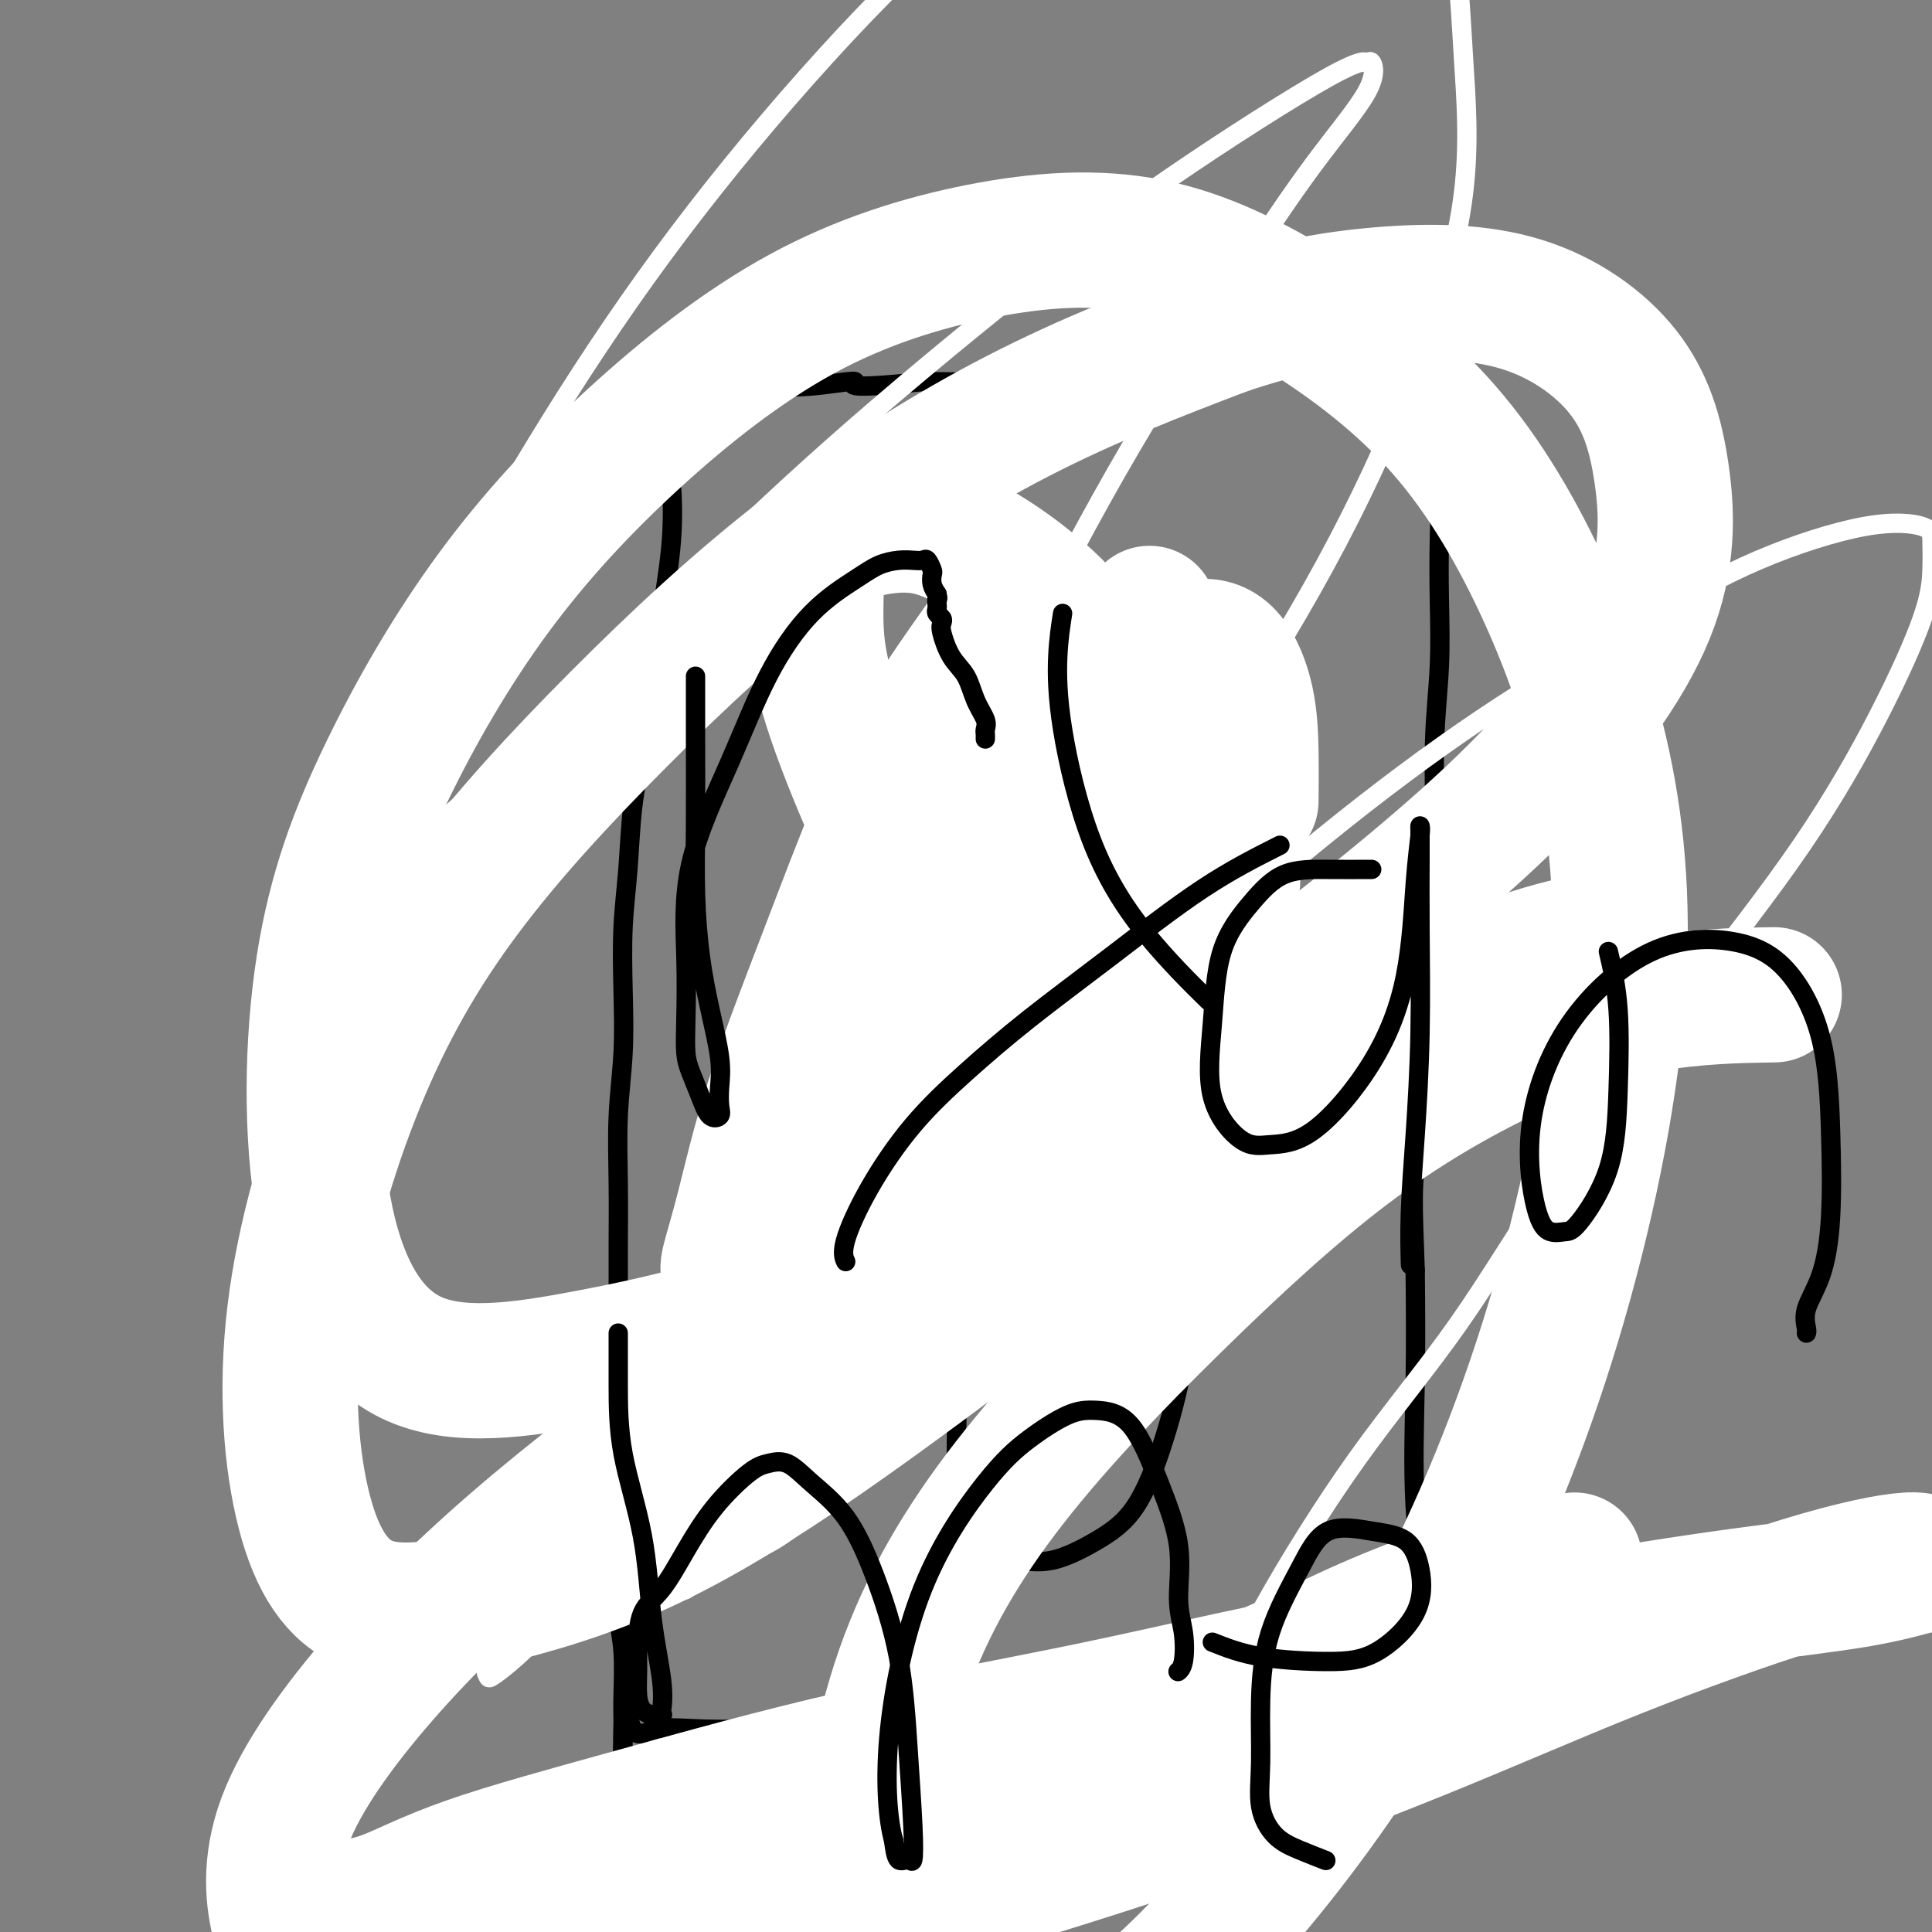
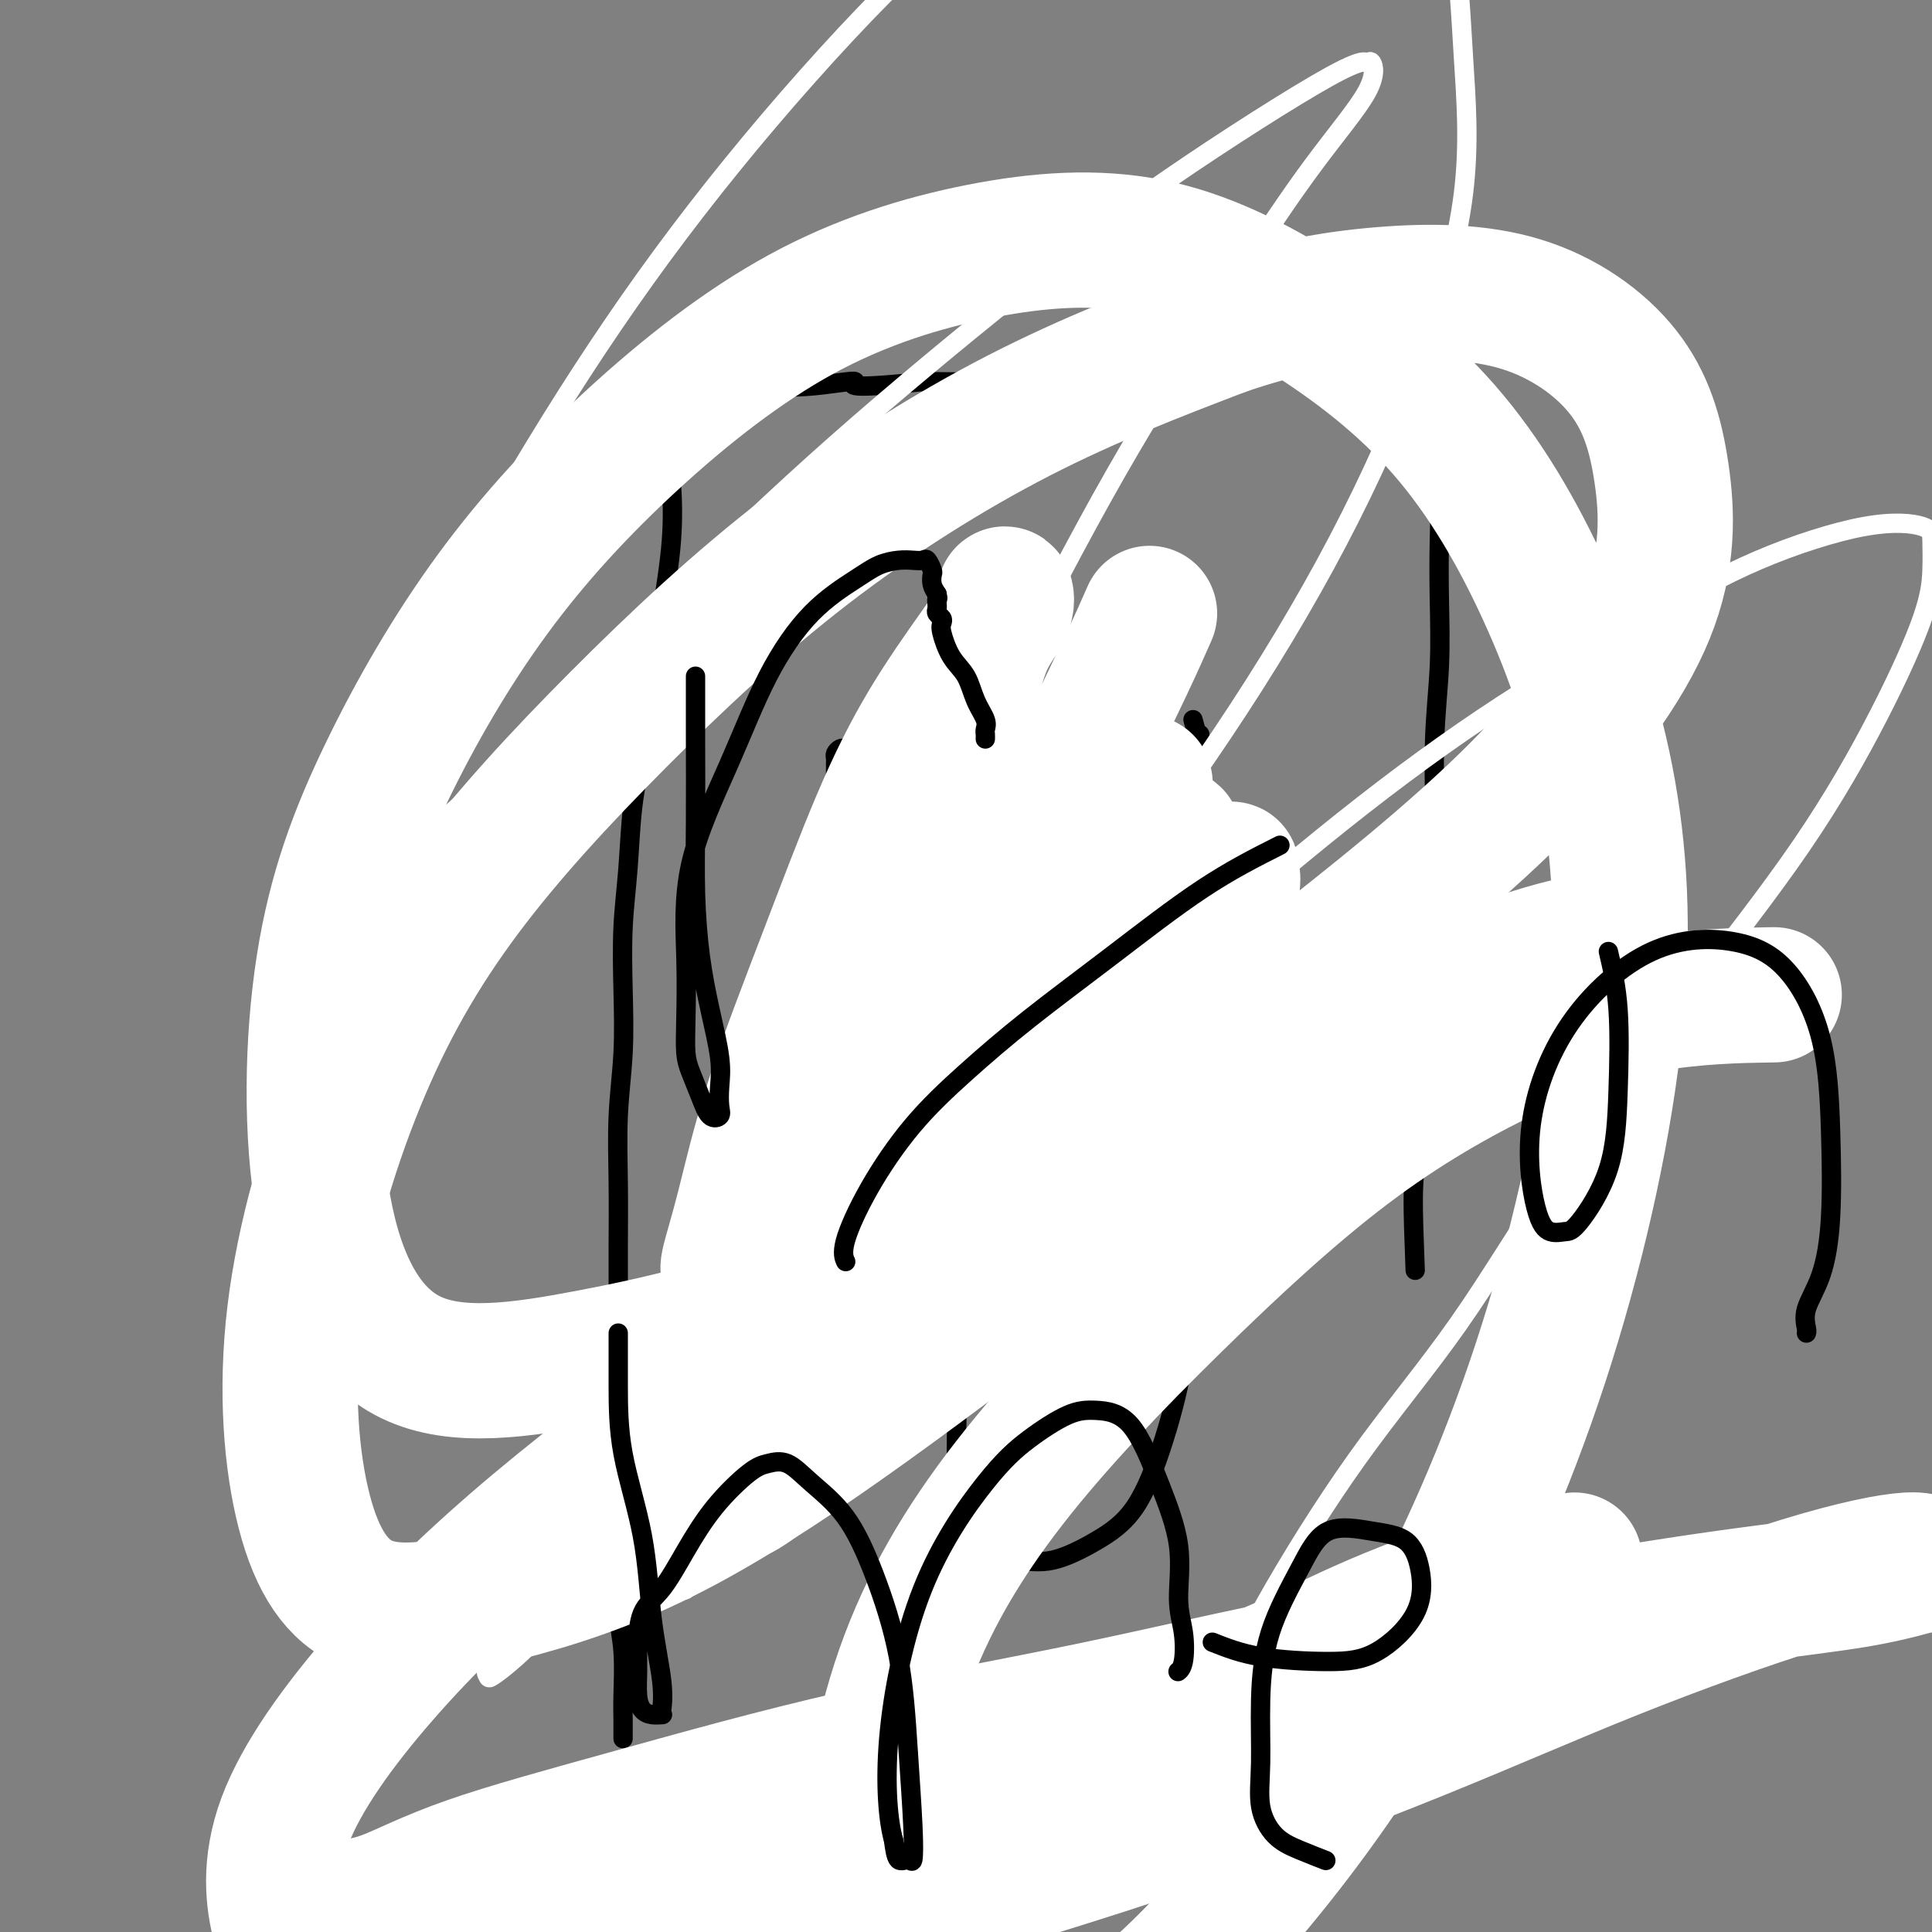
<svg xmlns="http://www.w3.org/2000/svg" viewBox="0 0 400 400" version="1.1">
  <rect x="0" y="0" width="400" height="400" fill="#808080" stroke="none" />
  <g fill="none" stroke="#000000" stroke-width="4" stroke-linecap="round" stroke-linejoin="round">
    <path d="M142,88c-1.255,1.586 -2.510,3.173 -3,5c-0.490,1.827 -0.214,3.895 0,7c0.214,3.105 0.366,7.248 0,12c-0.366,4.752 -1.250,10.115 -2,15c-0.750,4.885 -1.368,9.294 -2,14c-0.632,4.706 -1.280,9.709 -2,14c-0.720,4.291 -1.512,7.871 -2,12c-0.488,4.129 -0.670,8.807 -1,13c-0.330,4.193 -0.806,7.900 -1,12c-0.194,4.100 -0.104,8.592 0,13c0.104,4.408 0.224,8.733 0,13c-0.224,4.267 -0.792,8.477 -1,13c-0.208,4.523 -0.056,9.359 0,14c0.056,4.641 0.015,9.087 0,13c-0.015,3.913 -0.004,7.292 0,11c0.004,3.708 0.001,7.745 0,12c-0.001,4.255 -0.001,8.730 0,13c0.001,4.270 0.004,8.336 0,12c-0.004,3.664 -0.015,6.927 0,10c0.015,3.073 0.057,5.956 0,9c-0.057,3.044 -0.211,6.248 0,9c0.211,2.752 0.789,5.054 1,8c0.211,2.946 0.057,6.538 0,9c-0.057,2.462 -0.015,3.794 0,5c0.015,1.206 0.004,2.286 0,3c-0.004,0.714 -0.001,1.061 0,1c0.001,-0.061 0.001,-0.531 0,-1" />
-     <path d="M129,359c-0.072,25.608 -0.250,6.129 0,-1c0.250,-7.129 0.930,-1.909 2,0c1.070,1.909 2.529,0.508 5,0c2.471,-0.508 5.953,-0.122 10,0c4.047,0.122 8.657,-0.020 14,0c5.343,0.020 11.417,0.201 17,0c5.583,-0.201 10.674,-0.786 15,-1c4.326,-0.214 7.888,-0.058 12,0c4.112,0.058 8.776,0.016 14,0c5.224,-0.016 11.009,-0.008 16,0c4.991,0.008 9.188,0.016 14,0c4.812,-0.016 10.239,-0.057 15,0c4.761,0.057 8.856,0.211 13,0c4.144,-0.211 8.336,-0.789 12,-1c3.664,-0.211 6.801,-0.057 9,0c2.199,0.057 3.459,0.015 5,0c1.541,-0.015 3.362,-0.005 4,0c0.638,0.005 0.092,0.005 0,0c-0.092,-0.005 0.271,-0.013 0,0c-0.271,0.013 -1.177,0.049 -2,0c-0.823,-0.049 -1.563,-0.183 -2,-1c-0.437,-0.817 -0.572,-2.318 -1,-3c-0.428,-0.682 -1.148,-0.545 -2,-3c-0.852,-2.455 -1.837,-7.504 -3,-14c-1.163,-6.496 -2.506,-14.441 -3,-23c-0.494,-8.559 -0.141,-17.731 0,-26c0.141,-8.269 0.071,-15.634 0,-23" />
    <path d="M293,263c-0.574,-14.950 -0.509,-16.326 0,-22c0.509,-5.674 1.461,-15.645 2,-24c0.539,-8.355 0.666,-15.094 1,-22c0.334,-6.906 0.874,-13.981 1,-21c0.126,-7.019 -0.161,-13.983 0,-20c0.161,-6.017 0.771,-11.086 1,-16c0.229,-4.914 0.076,-9.674 0,-14c-0.076,-4.326 -0.076,-8.218 0,-12c0.076,-3.782 0.228,-7.453 0,-11c-0.228,-3.547 -0.834,-6.971 -1,-10c-0.166,-3.029 0.109,-5.665 0,-8c-0.109,-2.335 -0.603,-4.370 -1,-6c-0.397,-1.630 -0.697,-2.853 -1,-4c-0.303,-1.147 -0.609,-2.216 -1,-3c-0.391,-0.784 -0.868,-1.282 -1,-2c-0.132,-0.718 0.082,-1.657 0,-2c-0.082,-0.343 -0.459,-0.089 -1,0c-0.541,0.089 -1.247,0.014 -2,0c-0.753,-0.014 -1.553,0.033 -2,0c-0.447,-0.033 -0.541,-0.144 -1,0c-0.459,0.144 -1.282,0.545 -2,1c-0.718,0.455 -1.332,0.965 -2,1c-0.668,0.035 -1.390,-0.405 -3,0c-1.610,0.405 -4.109,1.655 -7,2c-2.891,0.345 -6.173,-0.216 -10,0c-3.827,0.216 -8.198,1.210 -12,2c-3.802,0.790 -7.035,1.375 -11,2c-3.965,0.625 -8.661,1.291 -13,2c-4.339,0.709 -8.322,1.460 -12,2c-3.678,0.540 -7.051,0.869 -11,1c-3.949,0.131 -8.475,0.066 -13,0" />
    <path d="M191,79c-18.503,1.947 -13.760,0.314 -14,0c-0.240,-0.314 -5.462,0.690 -10,1c-4.538,0.310 -8.393,-0.075 -12,0c-3.607,0.075 -6.967,0.608 -10,1c-3.033,0.392 -5.741,0.641 -7,1c-1.259,0.359 -1.070,0.827 -1,1c0.070,0.173 0.020,0.049 0,0c-0.020,-0.049 -0.010,-0.025 0,0" />
    <path d="M205,268c-2.962,4.702 -5.924,9.405 -7,13c-1.076,3.595 -0.267,6.084 0,9c0.267,2.916 -0.010,6.259 0,10c0.010,3.741 0.305,7.881 1,11c0.695,3.119 1.789,5.217 3,7c1.211,1.783 2.538,3.250 4,4c1.462,0.750 3.058,0.783 5,1c1.942,0.217 4.230,0.618 7,0c2.770,-0.618 6.020,-2.256 9,-4c2.980,-1.744 5.688,-3.593 8,-7c2.312,-3.407 4.227,-8.370 6,-14c1.773,-5.630 3.404,-11.925 4,-17c0.596,-5.075 0.155,-8.929 0,-12c-0.155,-3.071 -0.025,-5.359 0,-7c0.025,-1.641 -0.054,-2.636 -1,-3c-0.946,-0.364 -2.760,-0.099 -4,0c-1.240,0.099 -1.907,0.030 -3,0c-1.093,-0.030 -2.611,-0.022 -4,0c-1.389,0.022 -2.649,0.058 -4,0c-1.351,-0.058 -2.793,-0.212 -4,0c-1.207,0.212 -2.179,0.789 -3,1c-0.821,0.211 -1.490,0.057 -2,0c-0.510,-0.057 -0.860,-0.016 -1,0c-0.140,0.016 -0.070,0.008 0,0" />
    <path d="M213,130c0.000,2.743 0.001,5.486 0,7c-0.001,1.514 -0.002,1.798 0,2c0.002,0.202 0.007,0.322 0,1c-0.007,0.678 -0.026,1.914 0,3c0.026,1.086 0.097,2.023 0,3c-0.097,0.977 -0.360,1.996 0,3c0.360,1.004 1.344,1.994 2,3c0.656,1.006 0.982,2.027 2,3c1.018,0.973 2.726,1.896 4,3c1.274,1.104 2.113,2.387 3,3c0.887,0.613 1.822,0.556 3,1c1.178,0.444 2.599,1.388 4,2c1.401,0.612 2.781,0.890 4,1c1.219,0.110 2.277,0.052 3,0c0.723,-0.052 1.112,-0.098 2,0c0.888,0.098 2.276,0.340 3,0c0.724,-0.340 0.785,-1.261 1,-2c0.215,-0.739 0.583,-1.297 1,-2c0.417,-0.703 0.882,-1.550 1,-2c0.118,-0.450 -0.112,-0.502 0,-1c0.112,-0.498 0.566,-1.443 1,-2c0.434,-0.557 0.848,-0.727 1,-1c0.152,-0.273 0.044,-0.649 0,-1c-0.044,-0.351 -0.022,-0.675 0,-1" />
    <path d="M248,153c0.778,-1.867 0.222,-0.533 0,0c-0.222,0.533 -0.111,0.267 0,0" />
    <path d="M247,149c0.423,1.520 0.845,3.040 1,4c0.155,0.960 0.041,1.360 0,2c-0.041,0.640 -0.011,1.520 0,2c0.011,0.480 0.003,0.561 0,1c-0.003,0.439 -0.001,1.235 0,2c0.001,0.765 0.000,1.500 0,2c-0.000,0.500 -0.000,0.767 0,1c0.000,0.233 0.000,0.434 0,1c-0.000,0.566 -0.000,1.499 0,2c0.000,0.501 0.000,0.572 0,1c-0.000,0.428 -0.000,1.214 0,2c0.000,0.786 0.000,1.572 0,2c-0.000,0.428 -0.000,0.500 0,1c0.000,0.500 0.000,1.429 0,2c-0.000,0.571 -0.000,0.783 0,1c0.000,0.217 0.000,0.439 0,1c-0.000,0.561 -0.000,1.460 0,2c0.000,0.540 0.000,0.722 0,1c-0.000,0.278 -0.000,0.651 0,1c0.000,0.349 0.000,0.675 0,1" />
-     <path d="M248,181c0.155,5.133 0.041,1.966 0,1c-0.041,-0.966 -0.011,0.270 0,1c0.011,0.730 0.003,0.955 0,1c-0.003,0.045 -0.001,-0.089 0,0c0.001,0.089 0.000,0.401 0,1c-0.000,0.599 -0.000,1.484 0,2c0.000,0.516 -0.000,0.663 0,1c0.000,0.337 0.000,0.864 0,1c-0.000,0.136 -0.000,-0.120 0,0c0.000,0.120 0.001,0.617 0,1c-0.001,0.383 -0.003,0.653 0,1c0.003,0.347 0.012,0.773 0,1c-0.012,0.227 -0.045,0.257 0,0c0.045,-0.257 0.167,-0.801 0,-1c-0.167,-0.199 -0.622,-0.054 -1,0c-0.378,0.054 -0.679,0.015 -1,0c-0.321,-0.015 -0.660,-0.008 -1,0" />
    <path d="M245,191c-0.703,0.155 -0.962,0.041 -1,0c-0.038,-0.041 0.143,-0.011 0,0c-0.143,0.011 -0.612,0.003 -1,0c-0.388,-0.003 -0.695,-0.001 -1,0c-0.305,0.001 -0.606,0.000 -1,0c-0.394,-0.000 -0.879,-0.000 -1,0c-0.121,0.000 0.123,0.000 0,0c-0.123,-0.000 -0.611,-0.000 -1,0c-0.389,0.000 -0.678,0.000 -1,0c-0.322,-0.000 -0.678,-0.000 -1,0c-0.322,0.000 -0.611,0.000 -1,0c-0.389,-0.000 -0.877,-0.000 -1,0c-0.123,0.000 0.121,0.000 0,0c-0.121,-0.000 -0.606,-0.000 -1,0c-0.394,0.000 -0.697,0.000 -1,0c-0.303,-0.000 -0.606,-0.000 -1,0c-0.394,0.000 -0.879,0.000 -1,0c-0.121,-0.000 0.121,-0.000 0,0c-0.121,0.000 -0.606,0.000 -1,0c-0.394,-0.000 -0.697,-0.000 -1,0" />
    <path d="M229,191c-2.657,-0.004 -1.300,-0.015 -1,0c0.300,0.015 -0.459,0.057 -1,0c-0.541,-0.057 -0.866,-0.211 -1,0c-0.134,0.211 -0.077,0.789 0,1c0.077,0.211 0.174,0.057 0,0c-0.174,-0.057 -0.620,-0.015 -1,0c-0.380,0.015 -0.693,0.004 -1,0c-0.307,-0.004 -0.609,-0.001 -1,0c-0.391,0.001 -0.872,0.000 -1,0c-0.128,-0.000 0.095,-0.000 0,0c-0.095,0.000 -0.510,0.000 -1,0c-0.490,-0.000 -1.055,-0.000 -1,0c0.055,0.000 0.730,0.000 1,0c0.270,-0.000 0.135,-0.000 0,0" />
    <path d="M211,127c-1.179,-0.846 -2.358,-1.692 -3,-2c-0.642,-0.308 -0.747,-0.079 -1,0c-0.253,0.079 -0.656,0.006 -1,0c-0.344,-0.006 -0.631,0.054 -1,0c-0.369,-0.054 -0.821,-0.221 -1,0c-0.179,0.221 -0.087,0.829 0,1c0.087,0.171 0.168,-0.094 0,0c-0.168,0.094 -0.584,0.547 -1,1" />
    <path d="M203,127c-1.174,-0.048 -0.108,-0.166 0,0c0.108,0.166 -0.742,0.618 -1,1c-0.258,0.382 0.074,0.694 0,1c-0.074,0.306 -0.556,0.607 -1,1c-0.444,0.393 -0.851,0.877 -1,1c-0.149,0.123 -0.039,-0.117 0,0c0.039,0.117 0.007,0.591 0,1c-0.007,0.409 0.012,0.754 0,1c-0.012,0.246 -0.055,0.395 0,1c0.055,0.605 0.207,1.668 0,2c-0.207,0.332 -0.772,-0.065 -1,0c-0.228,0.065 -0.118,0.592 0,1c0.118,0.408 0.243,0.697 0,1c-0.243,0.303 -0.854,0.620 -1,1c-0.146,0.380 0.172,0.823 0,1c-0.172,0.177 -0.834,0.089 -1,0c-0.166,-0.089 0.166,-0.179 0,0c-0.166,0.179 -0.829,0.626 -1,1c-0.171,0.374 0.150,0.674 0,1c-0.150,0.326 -0.772,0.679 -1,1c-0.228,0.321 -0.061,0.611 0,1c0.061,0.389 0.016,0.877 0,1c-0.016,0.123 -0.004,-0.121 0,0c0.004,0.121 0.001,0.606 0,1c-0.001,0.394 -0.001,0.697 0,1" />
    <path d="M195,147c-1.254,3.257 -0.387,1.399 0,1c0.387,-0.399 0.296,0.663 0,1c-0.296,0.337 -0.796,-0.049 -1,0c-0.204,0.049 -0.111,0.534 0,1c0.111,0.466 0.241,0.913 0,1c-0.241,0.087 -0.853,-0.187 -1,0c-0.147,0.187 0.172,0.835 0,1c-0.172,0.165 -0.834,-0.152 -1,0c-0.166,0.152 0.164,0.772 0,1c-0.164,0.228 -0.821,0.065 -1,0c-0.179,-0.065 0.120,-0.033 0,0c-0.120,0.033 -0.658,0.065 -1,0c-0.342,-0.065 -0.487,-0.228 -1,0c-0.513,0.228 -1.394,0.846 -2,1c-0.606,0.154 -0.935,-0.155 -1,0c-0.065,0.155 0.136,0.774 0,1c-0.136,0.226 -0.610,0.061 -1,0c-0.390,-0.061 -0.696,-0.016 -1,0c-0.304,0.016 -0.606,0.004 -1,0c-0.394,-0.004 -0.879,-0.001 -1,0c-0.121,0.001 0.122,0.000 0,0c-0.122,-0.000 -0.610,-0.000 -1,0c-0.390,0.000 -0.682,0.000 -1,0c-0.318,-0.000 -0.663,-0.000 -1,0c-0.337,0.000 -0.668,0.000 -1,0c-0.332,-0.000 -0.666,-0.000 -1,0" />
    <path d="M177,155c-2.273,0.465 -0.455,0.128 0,0c0.455,-0.128 -0.452,-0.046 -1,0c-0.548,0.046 -0.735,0.055 -1,0c-0.265,-0.055 -0.607,-0.173 -1,0c-0.393,0.173 -0.837,0.637 -1,1c-0.163,0.363 -0.044,0.626 0,1c0.044,0.374 0.012,0.860 0,1c-0.012,0.140 -0.003,-0.066 0,0c0.003,0.066 0.001,0.402 0,1c-0.001,0.598 -0.000,1.456 0,2c0.000,0.544 0.000,0.775 0,1c-0.000,0.225 -0.000,0.444 0,1c0.000,0.556 0.000,1.447 0,2c-0.000,0.553 -0.000,0.767 0,1c0.000,0.233 0.000,0.484 0,1c-0.000,0.516 -0.001,1.296 0,2c0.001,0.704 0.003,1.331 0,2c-0.003,0.669 -0.011,1.379 0,2c0.011,0.621 0.042,1.154 0,2c-0.042,0.846 -0.156,2.004 0,3c0.156,0.996 0.581,1.828 1,3c0.419,1.172 0.830,2.683 1,4c0.170,1.317 0.098,2.439 0,4c-0.098,1.561 -0.222,3.561 0,5c0.222,1.439 0.792,2.316 1,4c0.208,1.684 0.056,4.173 0,6c-0.056,1.827 -0.015,2.992 0,4c0.015,1.008 0.004,1.859 0,3c-0.004,1.141 -0.002,2.570 0,4" />
    <path d="M176,215c0.403,9.524 -0.088,4.835 0,4c0.088,-0.835 0.756,2.183 1,4c0.244,1.817 0.065,2.434 0,3c-0.065,0.566 -0.018,1.082 0,2c0.018,0.918 0.005,2.237 0,3c-0.005,0.763 -0.001,0.968 0,2c0.001,1.032 0.000,2.891 0,4c-0.000,1.109 0.001,1.467 0,2c-0.001,0.533 -0.003,1.239 0,2c0.003,0.761 0.011,1.576 0,2c-0.011,0.424 -0.041,0.457 0,1c0.041,0.543 0.152,1.595 0,2c-0.152,0.405 -0.566,0.162 -1,0c-0.434,-0.162 -0.887,-0.244 -1,0c-0.113,0.244 0.113,0.814 0,1c-0.113,0.186 -0.566,-0.012 -1,0c-0.434,0.012 -0.847,0.234 -1,0c-0.153,-0.234 -0.044,-0.924 0,-1c0.044,-0.076 0.022,0.462 0,1" />
    <path d="M173,247c-0.620,0.646 -0.171,0.762 0,1c0.171,0.238 0.063,0.599 0,1c-0.063,0.401 -0.082,0.842 0,1c0.082,0.158 0.264,0.032 0,0c-0.264,-0.032 -0.974,0.029 -2,0c-1.026,-0.029 -2.369,-0.148 -3,0c-0.631,0.148 -0.550,0.561 -1,1c-0.450,0.439 -1.430,0.902 -2,1c-0.570,0.098 -0.731,-0.170 -1,0c-0.269,0.170 -0.646,0.778 -1,1c-0.354,0.222 -0.686,0.060 -1,0c-0.314,-0.060 -0.609,-0.016 -1,0c-0.391,0.016 -0.879,0.003 -1,0c-0.121,-0.003 0.126,0.003 0,0c-0.126,-0.003 -0.626,-0.016 -1,0c-0.374,0.016 -0.621,0.061 -1,0c-0.379,-0.061 -0.890,-0.227 -1,0c-0.110,0.227 0.182,0.847 0,1c-0.182,0.153 -0.836,-0.163 -1,0c-0.164,0.163 0.162,0.803 0,1c-0.162,0.197 -0.813,-0.049 -1,0c-0.187,0.049 0.091,0.393 0,1c-0.091,0.607 -0.550,1.476 -1,2c-0.450,0.524 -0.891,0.704 -1,1c-0.109,0.296 0.115,0.708 0,1c-0.115,0.292 -0.569,0.463 -1,1c-0.431,0.537 -0.837,1.439 -1,2c-0.163,0.561 -0.081,0.780 0,1" />
    <path d="M151,264c-0.790,1.742 -0.264,1.095 0,1c0.264,-0.095 0.267,0.360 0,1c-0.267,0.640 -0.804,1.466 -1,2c-0.196,0.534 -0.053,0.777 0,1c0.053,0.223 0.014,0.427 0,1c-0.014,0.573 -0.004,1.515 0,2c0.004,0.485 0.001,0.514 0,1c-0.001,0.486 -0.000,1.431 0,2c0.000,0.569 0.000,0.764 0,1c-0.000,0.236 0.000,0.515 0,1c-0.000,0.485 -0.000,1.176 0,2c0.000,0.824 0.000,1.780 0,2c-0.000,0.220 -0.001,-0.297 0,0c0.001,0.297 0.004,1.407 0,2c-0.004,0.593 -0.016,0.669 0,1c0.016,0.331 0.060,0.915 0,1c-0.060,0.085 -0.223,-0.331 0,0c0.223,0.331 0.833,1.409 1,2c0.167,0.591 -0.109,0.694 0,1c0.109,0.306 0.602,0.814 1,1c0.398,0.186 0.702,0.050 1,0c0.298,-0.050 0.591,-0.013 1,0c0.409,0.013 0.935,0.004 1,0c0.065,-0.004 -0.333,-0.001 0,0c0.333,0.001 1.395,0.000 2,0c0.605,-0.000 0.753,-0.000 1,0c0.247,0.000 0.592,0.000 1,0c0.408,-0.000 0.879,-0.000 1,0c0.121,0.000 -0.108,0.000 0,0c0.108,-0.000 0.554,-0.000 1,0" />
    <path d="M161,289c1.726,0.309 1.040,0.083 1,0c-0.040,-0.083 0.567,-0.022 1,0c0.433,0.022 0.694,0.006 1,0c0.306,-0.006 0.659,-0.002 1,0c0.341,0.002 0.671,0.001 1,0c0.329,-0.001 0.656,-0.001 1,0c0.344,0.001 0.706,0.003 1,0c0.294,-0.003 0.520,-0.009 1,0c0.480,0.009 1.213,0.035 2,0c0.787,-0.035 1.628,-0.132 2,-1c0.372,-0.868 0.273,-2.508 1,-3c0.727,-0.492 2.278,0.164 3,0c0.722,-0.164 0.616,-1.147 1,-2c0.384,-0.853 1.259,-1.576 2,-2c0.741,-0.424 1.349,-0.551 2,-1c0.651,-0.449 1.345,-1.222 2,-2c0.655,-0.778 1.270,-1.563 2,-2c0.730,-0.437 1.576,-0.526 2,-1c0.424,-0.474 0.428,-1.334 1,-2c0.572,-0.666 1.712,-1.137 2,-2c0.288,-0.863 -0.278,-2.119 0,-3c0.278,-0.881 1.398,-1.387 2,-2c0.602,-0.613 0.686,-1.333 1,-2c0.314,-0.667 0.858,-1.282 1,-2c0.142,-0.718 -0.117,-1.539 0,-2c0.117,-0.461 0.609,-0.560 1,-1c0.391,-0.440 0.679,-1.220 1,-2c0.321,-0.780 0.674,-1.560 1,-2c0.326,-0.440 0.626,-0.542 1,-1c0.374,-0.458 0.821,-1.274 1,-2c0.179,-0.726 0.089,-1.363 0,-2" />
    <path d="M200,250c1.801,-3.264 1.803,-0.923 2,0c0.197,0.923 0.588,0.429 1,0c0.412,-0.429 0.845,-0.795 1,-1c0.155,-0.205 0.031,-0.251 0,0c-0.031,0.251 0.033,0.799 0,1c-0.033,0.201 -0.161,0.055 0,0c0.161,-0.055 0.611,-0.020 1,0c0.389,0.020 0.719,0.026 1,0c0.281,-0.026 0.515,-0.084 1,0c0.485,0.084 1.222,0.309 3,0c1.778,-0.309 4.596,-1.151 7,-2c2.404,-0.849 4.394,-1.706 7,-3c2.606,-1.294 5.827,-3.026 9,-5c3.173,-1.974 6.297,-4.189 9,-6c2.703,-1.811 4.984,-3.217 6,-4c1.016,-0.783 0.767,-0.942 1,-1c0.233,-0.058 0.949,-0.016 1,0c0.051,0.016 -0.563,0.005 -1,0c-0.437,-0.005 -0.695,-0.004 -1,0c-0.305,0.004 -0.655,0.012 -1,0c-0.345,-0.012 -0.684,-0.045 -1,0c-0.316,0.045 -0.611,0.167 -1,0c-0.389,-0.167 -0.874,-0.622 -1,-1c-0.126,-0.378 0.107,-0.679 0,-2c-0.107,-1.321 -0.553,-3.660 -1,-6" />
    <path d="M243,220c-1.309,-3.123 -2.083,-5.929 -3,-9c-0.917,-3.071 -1.978,-6.405 -3,-10c-1.022,-3.595 -2.006,-7.450 -3,-10c-0.994,-2.550 -1.999,-3.793 -3,-5c-1.001,-1.207 -1.999,-2.376 -3,-3c-1.001,-0.624 -2.005,-0.701 -3,-1c-0.995,-0.299 -1.979,-0.819 -3,-1c-1.021,-0.181 -2.077,-0.024 -3,0c-0.923,0.024 -1.711,-0.086 -2,0c-0.289,0.086 -0.078,0.369 0,1c0.078,0.631 0.022,1.609 0,2c-0.022,0.391 -0.011,0.196 0,0" />
  </g>
  <g fill="none" stroke="#FFFFFF" stroke-width="28" stroke-linecap="round" stroke-linejoin="round">
    <path d="M238,127c-1.355,3.082 -2.710,6.164 -5,11c-2.290,4.836 -5.516,11.426 -9,19c-3.484,7.574 -7.226,16.134 -11,23c-3.774,6.866 -7.580,12.039 -11,17c-3.420,4.961 -6.454,9.709 -9,14c-2.546,4.291 -4.605,8.123 -7,11c-2.395,2.877 -5.126,4.797 -7,6c-1.874,1.203 -2.890,1.688 -4,2c-1.110,0.312 -2.314,0.451 -3,0c-0.686,-0.451 -0.853,-1.492 -1,-3c-0.147,-1.508 -0.272,-3.482 0,-6c0.272,-2.518 0.942,-5.578 2,-10c1.058,-4.422 2.505,-10.205 5,-17c2.495,-6.795 6.038,-14.601 10,-23c3.962,-8.399 8.343,-17.389 11,-24c2.657,-6.611 3.591,-10.842 5,-14c1.409,-3.158 3.294,-5.242 4,-7c0.706,-1.758 0.234,-3.189 0,-3c-0.234,0.189 -0.231,1.997 -1,4c-0.769,2.003 -2.312,4.202 -5,8c-2.688,3.798 -6.522,9.197 -10,15c-3.478,5.803 -6.600,12.010 -10,20c-3.400,7.990 -7.080,17.762 -11,28c-3.920,10.238 -8.082,20.940 -11,30c-2.918,9.060 -4.593,16.478 -6,22c-1.407,5.522 -2.545,9.149 -3,11c-0.455,1.851 -0.228,1.925 0,2" />
    <path d="M151,263c-0.873,4.655 1.446,-1.209 4,-7c2.554,-5.791 5.344,-11.510 9,-19c3.656,-7.490 8.179,-16.752 13,-26c4.821,-9.248 9.940,-18.481 14,-26c4.060,-7.519 7.061,-13.323 10,-18c2.939,-4.677 5.815,-8.226 7,-10c1.185,-1.774 0.680,-1.773 1,-2c0.320,-0.227 1.464,-0.684 0,4c-1.464,4.684 -5.535,14.508 -9,23c-3.465,8.492 -6.325,15.654 -10,24c-3.675,8.346 -8.165,17.878 -12,27c-3.835,9.122 -7.013,17.834 -10,26c-2.987,8.166 -5.782,15.786 -8,22c-2.218,6.214 -3.859,11.023 -5,15c-1.141,3.977 -1.782,7.120 -2,9c-0.218,1.880 -0.014,2.495 0,3c0.014,0.505 -0.163,0.900 0,1c0.163,0.100 0.667,-0.096 2,-1c1.333,-0.904 3.495,-2.517 6,-6c2.505,-3.483 5.355,-8.838 8,-14c2.645,-5.162 5.087,-10.133 8,-16c2.913,-5.867 6.298,-12.632 10,-19c3.702,-6.368 7.722,-12.340 11,-17c3.278,-4.660 5.816,-8.009 9,-12c3.184,-3.991 7.016,-8.625 10,-13c2.984,-4.375 5.119,-8.492 7,-12c1.881,-3.508 3.506,-6.406 5,-10c1.494,-3.594 2.855,-7.884 4,-11c1.145,-3.116 2.072,-5.058 3,-7" />
    <path d="M236,171c3.165,-6.999 1.576,-4.497 1,-4c-0.576,0.497 -0.140,-1.012 0,-2c0.140,-0.988 -0.017,-1.455 0,-2c0.017,-0.545 0.209,-1.169 0,-1c-0.209,0.169 -0.820,1.132 -1,2c-0.180,0.868 0.071,1.642 0,3c-0.071,1.358 -0.463,3.301 -1,7c-0.537,3.699 -1.217,9.152 -2,15c-0.783,5.848 -1.667,12.089 -2,17c-0.333,4.911 -0.114,8.492 0,11c0.114,2.508 0.122,3.942 0,4c-0.122,0.058 -0.374,-1.260 0,-2c0.374,-0.740 1.375,-0.902 3,-3c1.625,-2.098 3.875,-6.132 6,-10c2.125,-3.868 4.124,-7.569 6,-11c1.876,-3.431 3.629,-6.592 5,-9c1.371,-2.408 2.359,-4.062 3,-5c0.641,-0.938 0.935,-1.159 1,-1c0.065,0.159 -0.098,0.697 0,1c0.098,0.303 0.457,0.372 0,3c-0.457,2.628 -1.728,7.814 -3,13" />
    <path d="M252,197c-1.072,4.099 -2.752,6.345 -4,9c-1.248,2.655 -2.062,5.719 -3,9c-0.938,3.281 -1.998,6.778 -3,9c-1.002,2.222 -1.945,3.170 -3,4c-1.055,0.830 -2.223,1.544 -3,2c-0.777,0.456 -1.164,0.656 -2,1c-0.836,0.344 -2.121,0.832 -3,1c-0.879,0.168 -1.350,0.017 -2,0c-0.650,-0.017 -1.477,0.101 -3,0c-1.523,-0.101 -3.742,-0.423 -6,-1c-2.258,-0.577 -4.557,-1.411 -6,-2c-1.443,-0.589 -2.032,-0.934 -3,-1c-0.968,-0.066 -2.315,0.145 -3,0c-0.685,-0.145 -0.708,-0.647 -1,-1c-0.292,-0.353 -0.852,-0.559 -1,-1c-0.148,-0.441 0.115,-1.117 0,-2c-0.115,-0.883 -0.608,-1.971 0,-5c0.608,-3.029 2.316,-7.998 5,-13c2.684,-5.002 6.345,-10.035 10,-15c3.655,-4.965 7.305,-9.861 10,-13c2.695,-3.139 4.435,-4.521 6,-5c1.565,-0.479 2.955,-0.056 4,0c1.045,0.056 1.744,-0.254 2,0c0.256,0.254 0.070,1.074 0,2c-0.070,0.926 -0.023,1.959 0,5c0.023,3.041 0.022,8.089 -1,13c-1.022,4.911 -3.064,9.686 -5,15c-1.936,5.314 -3.766,11.167 -6,16c-2.234,4.833 -4.871,8.647 -7,11c-2.129,2.353 -3.751,3.244 -6,3c-2.249,-0.244 -5.124,-1.622 -8,-3" />
-     <path d="M210,235c-2.873,-3.676 -6.056,-11.367 -9,-19c-2.944,-7.633 -5.650,-15.209 -9,-23c-3.350,-7.791 -7.344,-15.798 -11,-24c-3.656,-8.202 -6.974,-16.599 -9,-23c-2.026,-6.401 -2.760,-10.805 -3,-15c-0.240,-4.195 0.014,-8.182 0,-11c-0.014,-2.818 -0.297,-4.466 1,-6c1.297,-1.534 4.174,-2.952 8,-4c3.826,-1.048 8.600,-1.725 13,-1c4.400,0.725 8.426,2.851 12,5c3.574,2.149 6.697,4.322 10,7c3.303,2.678 6.784,5.863 10,10c3.216,4.137 6.165,9.228 8,14c1.835,4.772 2.556,9.225 3,14c0.444,4.775 0.611,9.872 0,14c-0.611,4.128 -1.999,7.288 -4,11c-2.001,3.712 -4.613,7.976 -8,11c-3.387,3.024 -7.549,4.808 -11,6c-3.451,1.192 -6.193,1.792 -9,1c-2.807,-0.792 -5.680,-2.977 -7,-6c-1.320,-3.023 -1.086,-6.884 1,-11c2.086,-4.116 6.024,-8.485 11,-14c4.976,-5.515 10.990,-12.174 17,-18c6.010,-5.826 12.017,-10.818 16,-14c3.983,-3.182 5.943,-4.554 8,-5c2.057,-0.446 4.211,0.032 6,2c1.789,1.968 3.211,5.424 4,9c0.789,3.576 0.943,7.270 1,11c0.057,3.730 0.016,7.494 0,9c-0.016,1.506 -0.008,0.753 0,0" />
  </g>
  <g fill="none" stroke="#FFFFFF" stroke-width="4" stroke-linecap="round" stroke-linejoin="round">
    <path d="M326,211c-4.349,-1.722 -8.699,-3.444 -15,-3c-6.301,0.444 -14.555,3.056 -23,6c-8.445,2.944 -17.081,6.222 -26,11c-8.919,4.778 -18.121,11.058 -28,18c-9.879,6.942 -20.436,14.547 -30,22c-9.564,7.453 -18.135,14.753 -26,22c-7.865,7.247 -15.024,14.440 -21,21c-5.976,6.560 -10.769,12.486 -13,16c-2.231,3.514 -1.899,4.617 -2,5c-0.101,0.383 -0.636,0.046 -1,0c-0.364,-0.046 -0.559,0.199 0,-5c0.559,-5.199 1.872,-15.842 5,-29c3.128,-13.158 8.073,-28.833 14,-46c5.927,-17.167 12.838,-35.828 21,-54c8.162,-18.172 17.575,-35.857 26,-52c8.425,-16.143 15.862,-30.744 24,-45c8.138,-14.256 16.976,-28.169 24,-39c7.024,-10.831 12.232,-18.582 17,-25c4.768,-6.418 9.094,-11.504 11,-15c1.906,-3.496 1.392,-5.401 1,-6c-0.392,-0.599 -0.663,0.108 -1,0c-0.337,-0.108 -0.739,-1.031 -8,3c-7.261,4.031 -21.382,13.015 -33,21c-11.618,7.985 -20.734,14.970 -32,24c-11.266,9.030 -24.680,20.103 -37,31c-12.320,10.897 -23.544,21.616 -34,32c-10.456,10.384 -20.143,20.433 -29,29c-8.857,8.567 -16.885,15.653 -23,21c-6.115,5.347 -10.319,8.956 -13,11c-2.681,2.044 -3.841,2.522 -5,3" />
    <path d="M69,188c-22.003,19.857 -6.509,5.998 -1,0c5.509,-5.998 1.035,-4.135 0,-6c-1.035,-1.865 1.371,-7.457 5,-16c3.629,-8.543 8.483,-20.037 15,-33c6.517,-12.963 14.698,-27.395 23,-41c8.302,-13.605 16.726,-26.385 26,-39c9.274,-12.615 19.399,-25.066 30,-37c10.601,-11.934 21.678,-23.350 32,-32c10.322,-8.650 19.890,-14.534 28,-19c8.110,-4.466 14.761,-7.515 22,-9c7.239,-1.485 15.066,-1.405 21,-1c5.934,0.405 9.974,1.136 14,4c4.026,2.864 8.038,7.862 11,13c2.962,5.138 4.874,10.415 6,17c1.126,6.585 1.465,14.479 2,23c0.535,8.521 1.265,17.670 0,28c-1.265,10.330 -4.526,21.843 -9,34c-4.474,12.157 -10.160,24.959 -17,38c-6.840,13.041 -14.833,26.322 -24,40c-9.167,13.678 -19.508,27.754 -30,42c-10.492,14.246 -21.134,28.663 -32,43c-10.866,14.337 -21.955,28.595 -32,41c-10.045,12.405 -19.044,22.957 -26,32c-6.956,9.043 -11.867,16.576 -16,22c-4.133,5.424 -7.488,8.740 -10,11c-2.512,2.260 -4.180,3.464 -5,4c-0.820,0.536 -0.792,0.403 -1,0c-0.208,-0.403 -0.654,-1.077 0,-3c0.654,-1.923 2.407,-5.095 5,-9c2.593,-3.905 6.027,-8.544 11,-14c4.973,-5.456 11.487,-11.728 18,-18" />
    <path d="M135,303c8.065,-8.850 13.729,-14.974 21,-22c7.271,-7.026 16.150,-14.954 25,-24c8.850,-9.046 17.669,-19.209 28,-29c10.331,-9.791 22.172,-19.211 34,-29c11.828,-9.789 23.642,-19.948 35,-29c11.358,-9.052 22.259,-16.998 33,-24c10.741,-7.002 21.323,-13.060 30,-18c8.677,-4.940 15.450,-8.761 23,-12c7.550,-3.239 15.878,-5.896 22,-7c6.122,-1.104 10.038,-0.655 12,0c1.962,0.655 1.969,1.516 2,3c0.031,1.484 0.084,3.592 0,6c-0.084,2.408 -0.306,5.117 -2,10c-1.694,4.883 -4.862,11.942 -9,20c-4.138,8.058 -9.247,17.116 -16,27c-6.753,9.884 -15.150,20.593 -24,32c-8.850,11.407 -18.151,23.510 -26,35c-7.849,11.490 -14.244,22.366 -21,32c-6.756,9.634 -13.873,18.026 -21,28c-7.127,9.974 -14.265,21.532 -19,30c-4.735,8.468 -7.067,13.848 -8,16c-0.933,2.152 -0.466,1.076 0,0" />
  </g>
  <g fill="none" stroke="#FFFFFF" stroke-width="28" stroke-linecap="round" stroke-linejoin="round">
    <path d="M326,323c0.066,0.175 0.132,0.351 -3,1c-3.132,0.649 -9.463,1.773 -17,4c-7.537,2.227 -16.281,5.559 -24,9c-7.719,3.441 -14.414,6.991 -22,10c-7.586,3.009 -16.062,5.476 -25,9c-8.938,3.524 -18.337,8.104 -28,12c-9.663,3.896 -19.590,7.107 -30,11c-10.410,3.893 -21.305,8.466 -32,12c-10.695,3.534 -21.191,6.028 -30,8c-8.809,1.972 -15.931,3.423 -22,4c-6.069,0.577 -11.084,0.281 -15,0c-3.916,-0.281 -6.732,-0.547 -8,-1c-1.268,-0.453 -0.987,-1.093 -1,-2c-0.013,-0.907 -0.318,-2.081 0,-3c0.318,-0.919 1.261,-1.583 3,-2c1.739,-0.417 4.274,-0.589 8,-2c3.726,-1.411 8.643,-4.063 17,-7c8.357,-2.937 20.153,-6.160 34,-10c13.847,-3.840 29.745,-8.299 46,-12c16.255,-3.701 32.867,-6.646 49,-10c16.133,-3.354 31.788,-7.117 47,-10c15.212,-2.883 29.982,-4.886 44,-7c14.018,-2.114 27.286,-4.338 39,-6c11.714,-1.662 21.875,-2.763 29,-4c7.125,-1.237 11.213,-2.611 13,-3c1.787,-0.389 1.274,0.206 1,0c-0.274,-0.206 -0.310,-1.213 -4,-1c-3.690,0.213 -11.033,1.645 -22,5c-10.967,3.355 -25.558,8.631 -39,14c-13.442,5.369 -25.734,10.830 -41,17c-15.266,6.170 -33.504,13.049 -51,19c-17.496,5.951 -34.248,10.976 -51,16" />
    <path d="M191,394c-36.593,12.298 -37.075,10.044 -45,11c-7.925,0.956 -23.293,5.122 -36,7c-12.707,1.878 -22.754,1.467 -30,1c-7.246,-0.467 -11.691,-0.988 -15,-3c-3.309,-2.012 -5.483,-5.513 -7,-11c-1.517,-5.487 -2.375,-12.960 1,-22c3.375,-9.040 10.985,-19.647 20,-30c9.015,-10.353 19.434,-20.451 32,-31c12.566,-10.549 27.279,-21.549 42,-32c14.721,-10.451 29.450,-20.353 44,-29c14.550,-8.647 28.921,-16.038 43,-23c14.079,-6.962 27.866,-13.495 40,-19c12.134,-5.505 22.614,-9.982 31,-13c8.386,-3.018 14.677,-4.577 18,-5c3.323,-0.423 3.678,0.289 5,0c1.322,-0.289 3.612,-1.579 -2,2c-5.612,3.579 -19.127,12.029 -33,19c-13.873,6.971 -28.106,12.465 -43,21c-14.894,8.535 -30.449,20.112 -45,31c-14.551,10.888 -28.096,21.087 -41,30c-12.904,8.913 -25.165,16.541 -37,22c-11.835,5.459 -23.243,8.748 -33,11c-9.757,2.252 -17.863,3.465 -24,1c-6.137,-2.465 -10.304,-8.608 -13,-19c-2.696,-10.392 -3.919,-25.034 -2,-41c1.919,-15.966 6.981,-33.257 13,-48c6.019,-14.743 12.997,-26.940 22,-39c9.003,-12.060 20.032,-23.985 32,-36c11.968,-12.015 24.876,-24.119 39,-35c14.124,-10.881 29.464,-20.537 44,-28c14.536,-7.463 28.268,-12.731 42,-18" />
    <path d="M253,68c12.520,-4.330 22.822,-6.157 33,-7c10.178,-0.843 20.234,-0.704 29,2c8.766,2.704 16.241,7.974 21,14c4.759,6.026 6.800,12.809 8,21c1.200,8.191 1.557,17.789 -3,29c-4.557,11.211 -14.028,24.034 -27,37c-12.972,12.966 -29.445,26.075 -46,39c-16.555,12.925 -33.193,25.665 -50,37c-16.807,11.335 -33.783,21.265 -50,28c-16.217,6.735 -31.675,10.276 -46,13c-14.325,2.724 -27.515,4.633 -37,0c-9.485,-4.633 -15.263,-15.806 -18,-31c-2.737,-15.194 -2.433,-34.408 0,-50c2.433,-15.592 6.996,-27.564 13,-40c6.004,-12.436 13.450,-25.338 22,-37c8.550,-11.662 18.203,-22.084 29,-32c10.797,-9.916 22.738,-19.325 35,-26c12.262,-6.675 24.847,-10.614 37,-13c12.153,-2.386 23.875,-3.219 35,-1c11.125,2.219 21.652,7.488 32,14c10.348,6.512 20.515,14.266 29,24c8.485,9.734 15.287,21.447 21,34c5.713,12.553 10.338,25.947 13,41c2.662,15.053 3.363,31.765 1,52c-2.363,20.235 -7.788,43.993 -15,66c-7.212,22.007 -16.210,42.262 -26,60c-9.790,17.738 -20.372,32.960 -31,46c-10.628,13.040 -21.302,23.897 -31,31c-9.698,7.103 -18.419,10.451 -26,12c-7.581,1.549 -14.023,1.300 -18,-6c-3.977,-7.300 -5.488,-21.650 -7,-36" />
    <path d="M180,389c-0.405,-13.424 2.082,-28.985 7,-43c4.918,-14.015 12.267,-26.484 22,-39c9.733,-12.516 21.852,-25.081 34,-37c12.148,-11.919 24.327,-23.194 36,-32c11.673,-8.806 22.840,-15.144 33,-20c10.160,-4.856 19.312,-8.230 29,-10c9.688,-1.770 19.911,-1.934 24,-2c4.089,-0.066 2.045,-0.033 0,0" />
  </g>
  <g fill="none" stroke="#000000" stroke-width="4" stroke-linecap="round" stroke-linejoin="round">
    <path d="M144,140c-0.005,3.938 -0.010,7.875 0,13c0.010,5.125 0.035,11.437 0,17c-0.035,5.563 -0.128,10.378 0,15c0.128,4.622 0.479,9.052 1,13c0.521,3.948 1.213,7.415 2,11c0.787,3.585 1.669,7.289 2,10c0.331,2.711 0.111,4.428 0,6c-0.111,1.572 -0.113,2.997 0,4c0.113,1.003 0.342,1.582 0,2c-0.342,0.418 -1.255,0.673 -2,0c-0.745,-0.673 -1.323,-2.274 -2,-4c-0.677,-1.726 -1.452,-3.578 -2,-5c-0.548,-1.422 -0.869,-2.416 -1,-4c-0.131,-1.584 -0.072,-3.758 0,-7c0.072,-3.242 0.157,-7.551 0,-13c-0.157,-5.449 -0.556,-12.036 1,-19c1.556,-6.964 5.066,-14.303 8,-21c2.934,-6.697 5.292,-12.751 8,-18c2.708,-5.249 5.765,-9.694 9,-13c3.235,-3.306 6.649,-5.474 9,-7c2.351,-1.526 3.638,-2.411 5,-3c1.362,-0.589 2.800,-0.883 4,-1c1.200,-0.117 2.164,-0.057 3,0c0.836,0.057 1.544,0.112 2,0c0.456,-0.112 0.661,-0.392 1,0c0.339,0.392 0.813,1.456 1,2c0.187,0.544 0.089,0.570 0,1c-0.089,0.430 -0.168,1.266 0,2c0.168,0.734 0.584,1.367 1,2" />
    <path d="M194,123c0.311,1.262 0.087,0.915 0,1c-0.087,0.085 -0.037,0.600 0,1c0.037,0.400 0.061,0.685 0,1c-0.061,0.315 -0.208,0.661 0,1c0.208,0.339 0.769,0.673 1,1c0.231,0.327 0.130,0.649 0,1c-0.130,0.351 -0.290,0.730 0,2c0.290,1.270 1.030,3.429 2,5c0.970,1.571 2.169,2.553 3,4c0.831,1.447 1.295,3.358 2,5c0.705,1.642 1.653,3.015 2,4c0.347,0.985 0.093,1.584 0,2c-0.093,0.416 -0.025,0.651 0,1c0.025,0.349 0.007,0.814 0,1c-0.007,0.186 -0.004,0.093 0,0" />
-     <path d="M220,127c-0.418,2.676 -0.835,5.353 -1,9c-0.165,3.647 -0.077,8.265 1,15c1.077,6.735 3.144,15.589 6,23c2.856,7.411 6.500,13.380 11,19c4.500,5.620 9.857,10.891 12,13c2.143,2.109 1.071,1.054 0,0" />
    <path d="M265,175c-5.040,2.541 -10.081,5.083 -16,9c-5.919,3.917 -12.718,9.211 -19,14c-6.282,4.789 -12.048,9.075 -17,13c-4.952,3.925 -9.088,7.490 -13,11c-3.912,3.510 -7.598,6.965 -11,11c-3.402,4.035 -6.520,8.648 -9,13c-2.480,4.352 -4.321,8.441 -5,11c-0.679,2.559 -0.194,3.588 0,4c0.194,0.412 0.097,0.206 0,0" />
-     <path d="M284,180c-2.952,0.013 -5.904,0.026 -9,0c-3.096,-0.026 -6.337,-0.090 -9,1c-2.663,1.090 -4.748,3.333 -7,6c-2.252,2.667 -4.672,5.759 -6,10c-1.328,4.241 -1.566,9.633 -2,15c-0.434,5.367 -1.066,10.709 0,15c1.066,4.291 3.830,7.530 6,9c2.170,1.470 3.747,1.170 6,1c2.253,-0.170 5.182,-0.210 9,-3c3.818,-2.790 8.526,-8.331 12,-14c3.474,-5.669 5.716,-11.466 7,-18c1.284,-6.534 1.612,-13.804 2,-19c0.388,-5.196 0.836,-8.317 1,-10c0.164,-1.683 0.045,-1.928 0,-2c-0.045,-0.072 -0.015,0.027 0,1c0.015,0.973 0.014,2.818 0,6c-0.014,3.182 -0.042,7.702 0,14c0.042,6.298 0.155,14.376 0,22c-0.155,7.624 -0.578,14.796 -1,21c-0.422,6.204 -0.844,11.439 -1,16c-0.156,4.561 -0.044,8.446 0,10c0.044,1.554 0.022,0.777 0,0" />
    <path d="M333,197c0.828,3.547 1.656,7.093 2,12c0.344,4.907 0.202,11.173 0,17c-0.202,5.827 -0.466,11.215 -2,16c-1.534,4.785 -4.339,8.966 -6,11c-1.661,2.034 -2.180,1.921 -3,2c-0.820,0.079 -1.943,0.351 -3,0c-1.057,-0.351 -2.047,-1.323 -3,-5c-0.953,-3.677 -1.868,-10.059 -1,-17c0.868,-6.941 3.517,-14.443 8,-21c4.483,-6.557 10.798,-12.171 17,-15c6.202,-2.829 12.290,-2.873 17,-2c4.710,0.873 8.042,2.665 11,6c2.958,3.335 5.541,8.215 7,14c1.459,5.785 1.792,12.474 2,19c0.208,6.526 0.290,12.887 0,18c-0.290,5.113 -0.953,8.978 -2,12c-1.047,3.022 -2.476,5.202 -3,7c-0.524,1.798 -0.141,3.215 0,4c0.141,0.785 0.040,0.939 0,1c-0.040,0.061 -0.020,0.031 0,0" />
    <path d="M128,276c-0.004,3.466 -0.008,6.933 0,11c0.008,4.067 0.027,8.736 1,14c0.973,5.264 2.901,11.123 4,17c1.099,5.877 1.368,11.771 2,17c0.632,5.229 1.628,9.794 2,13c0.372,3.206 0.121,5.053 0,6c-0.121,0.947 -0.113,0.993 0,1c0.113,0.007 0.332,-0.024 0,0c-0.332,0.024 -1.213,0.103 -2,0c-0.787,-0.103 -1.478,-0.386 -2,-1c-0.522,-0.614 -0.875,-1.557 -1,-3c-0.125,-1.443 -0.023,-3.387 0,-5c0.023,-1.613 -0.034,-2.897 0,-5c0.034,-2.103 0.158,-5.025 1,-7c0.842,-1.975 2.402,-3.001 4,-5c1.598,-1.999 3.235,-4.969 5,-8c1.765,-3.031 3.659,-6.122 6,-9c2.341,-2.878 5.128,-5.542 7,-7c1.872,-1.458 2.827,-1.711 4,-2c1.173,-0.289 2.562,-0.614 4,0c1.438,0.614 2.924,2.168 5,4c2.076,1.832 4.742,3.940 7,7c2.258,3.060 4.108,7.070 6,12c1.892,4.930 3.825,10.781 5,17c1.175,6.219 1.590,12.808 2,19c0.410,6.192 0.814,11.988 1,16c0.186,4.012 0.153,6.240 0,7c-0.153,0.760 -0.426,0.051 -1,0c-0.574,-0.051 -1.450,0.557 -2,0c-0.550,-0.557 -0.775,-2.278 -1,-4" />
    <path d="M185,381c-1.090,-3.818 -1.815,-11.363 -1,-21c0.815,-9.637 3.170,-21.367 7,-31c3.830,-9.633 9.135,-17.167 13,-22c3.865,-4.833 6.290,-6.963 9,-9c2.710,-2.037 5.704,-3.982 8,-5c2.296,-1.018 3.892,-1.110 6,-1c2.108,0.110 4.726,0.421 7,3c2.274,2.579 4.204,7.426 6,12c1.796,4.574 3.458,8.876 4,13c0.542,4.124 -0.037,8.072 0,11c0.037,2.928 0.690,4.836 1,7c0.310,2.164 0.276,4.583 0,6c-0.276,1.417 -0.793,1.834 -1,2c-0.207,0.166 -0.103,0.083 0,0" />
    <path d="M251,340c2.883,1.143 5.765,2.285 10,3c4.235,0.715 9.822,1.001 14,1c4.178,-0.001 6.947,-0.290 10,-2c3.053,-1.710 6.390,-4.842 8,-8c1.610,-3.158 1.494,-6.343 1,-9c-0.494,-2.657 -1.364,-4.787 -3,-6c-1.636,-1.213 -4.036,-1.510 -7,-2c-2.964,-0.490 -6.492,-1.173 -9,0c-2.508,1.173 -3.994,4.202 -6,8c-2.006,3.798 -4.530,8.365 -6,13c-1.470,4.635 -1.886,9.339 -2,14c-0.114,4.661 0.075,9.281 0,13c-0.075,3.719 -0.415,6.538 0,9c0.415,2.462 1.586,4.567 3,6c1.414,1.433 3.073,2.193 5,3c1.927,0.807 4.122,1.659 5,2c0.878,0.341 0.439,0.170 0,0" />
  </g>
</svg>